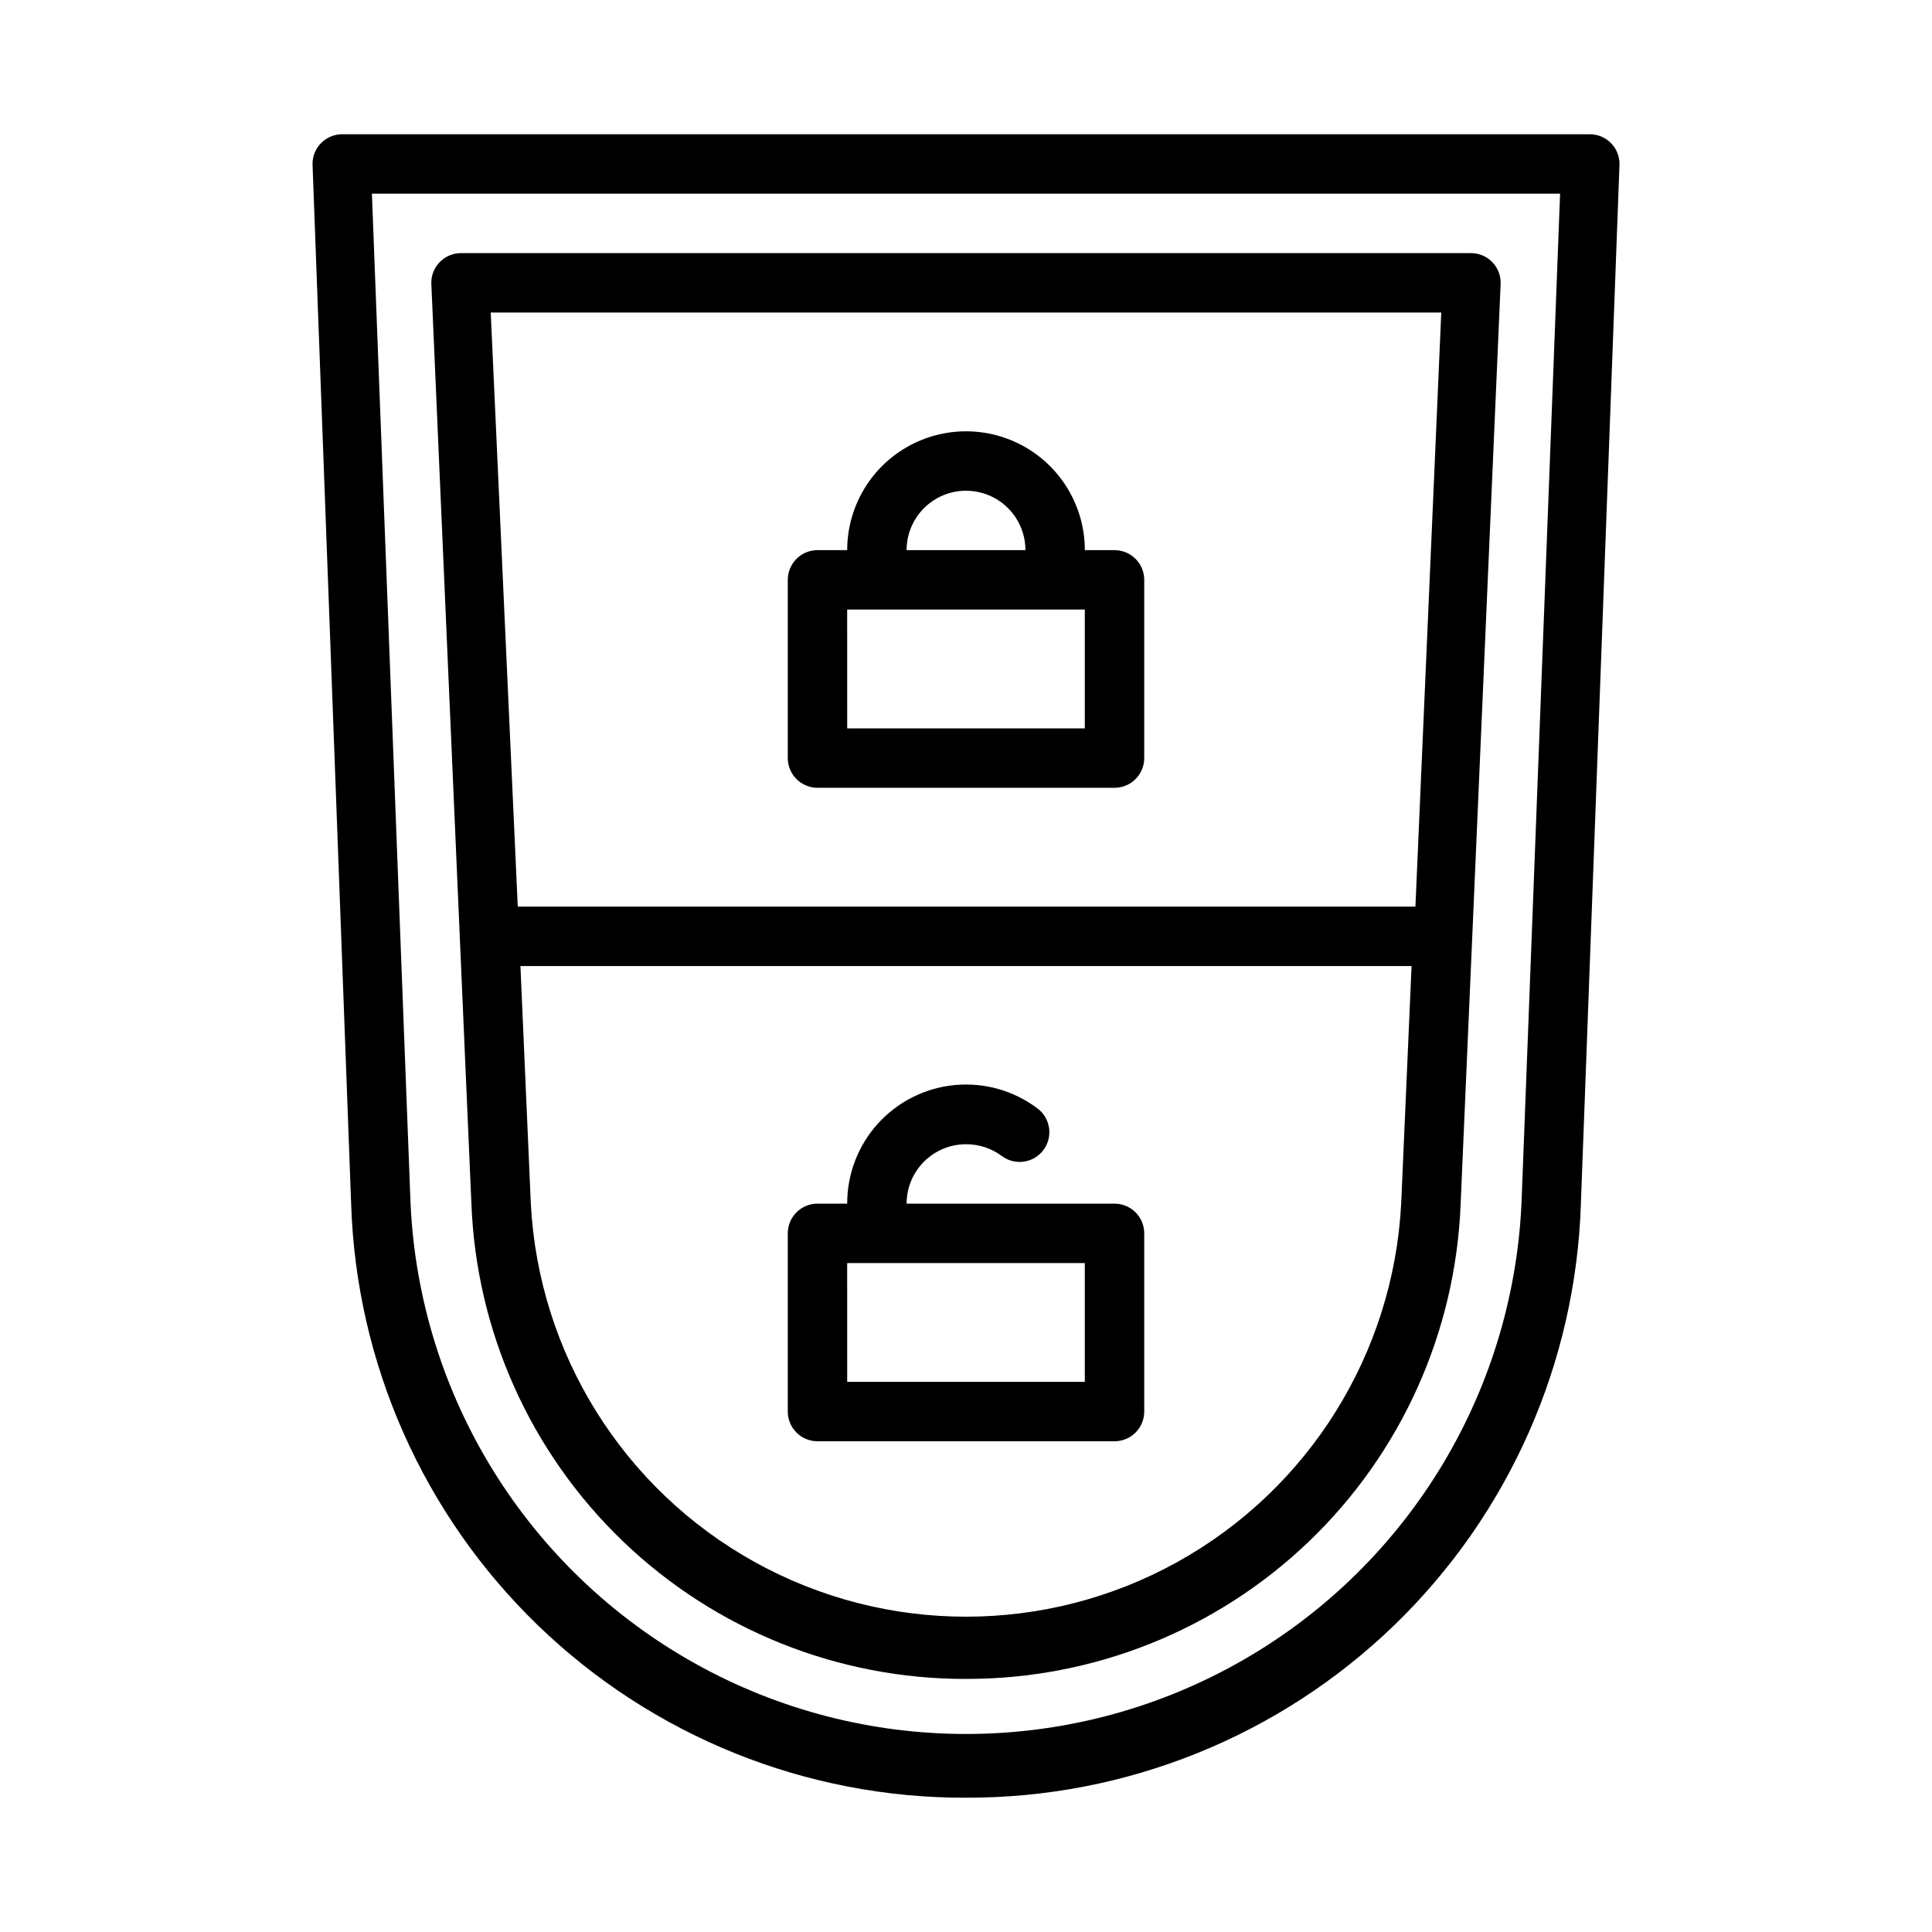
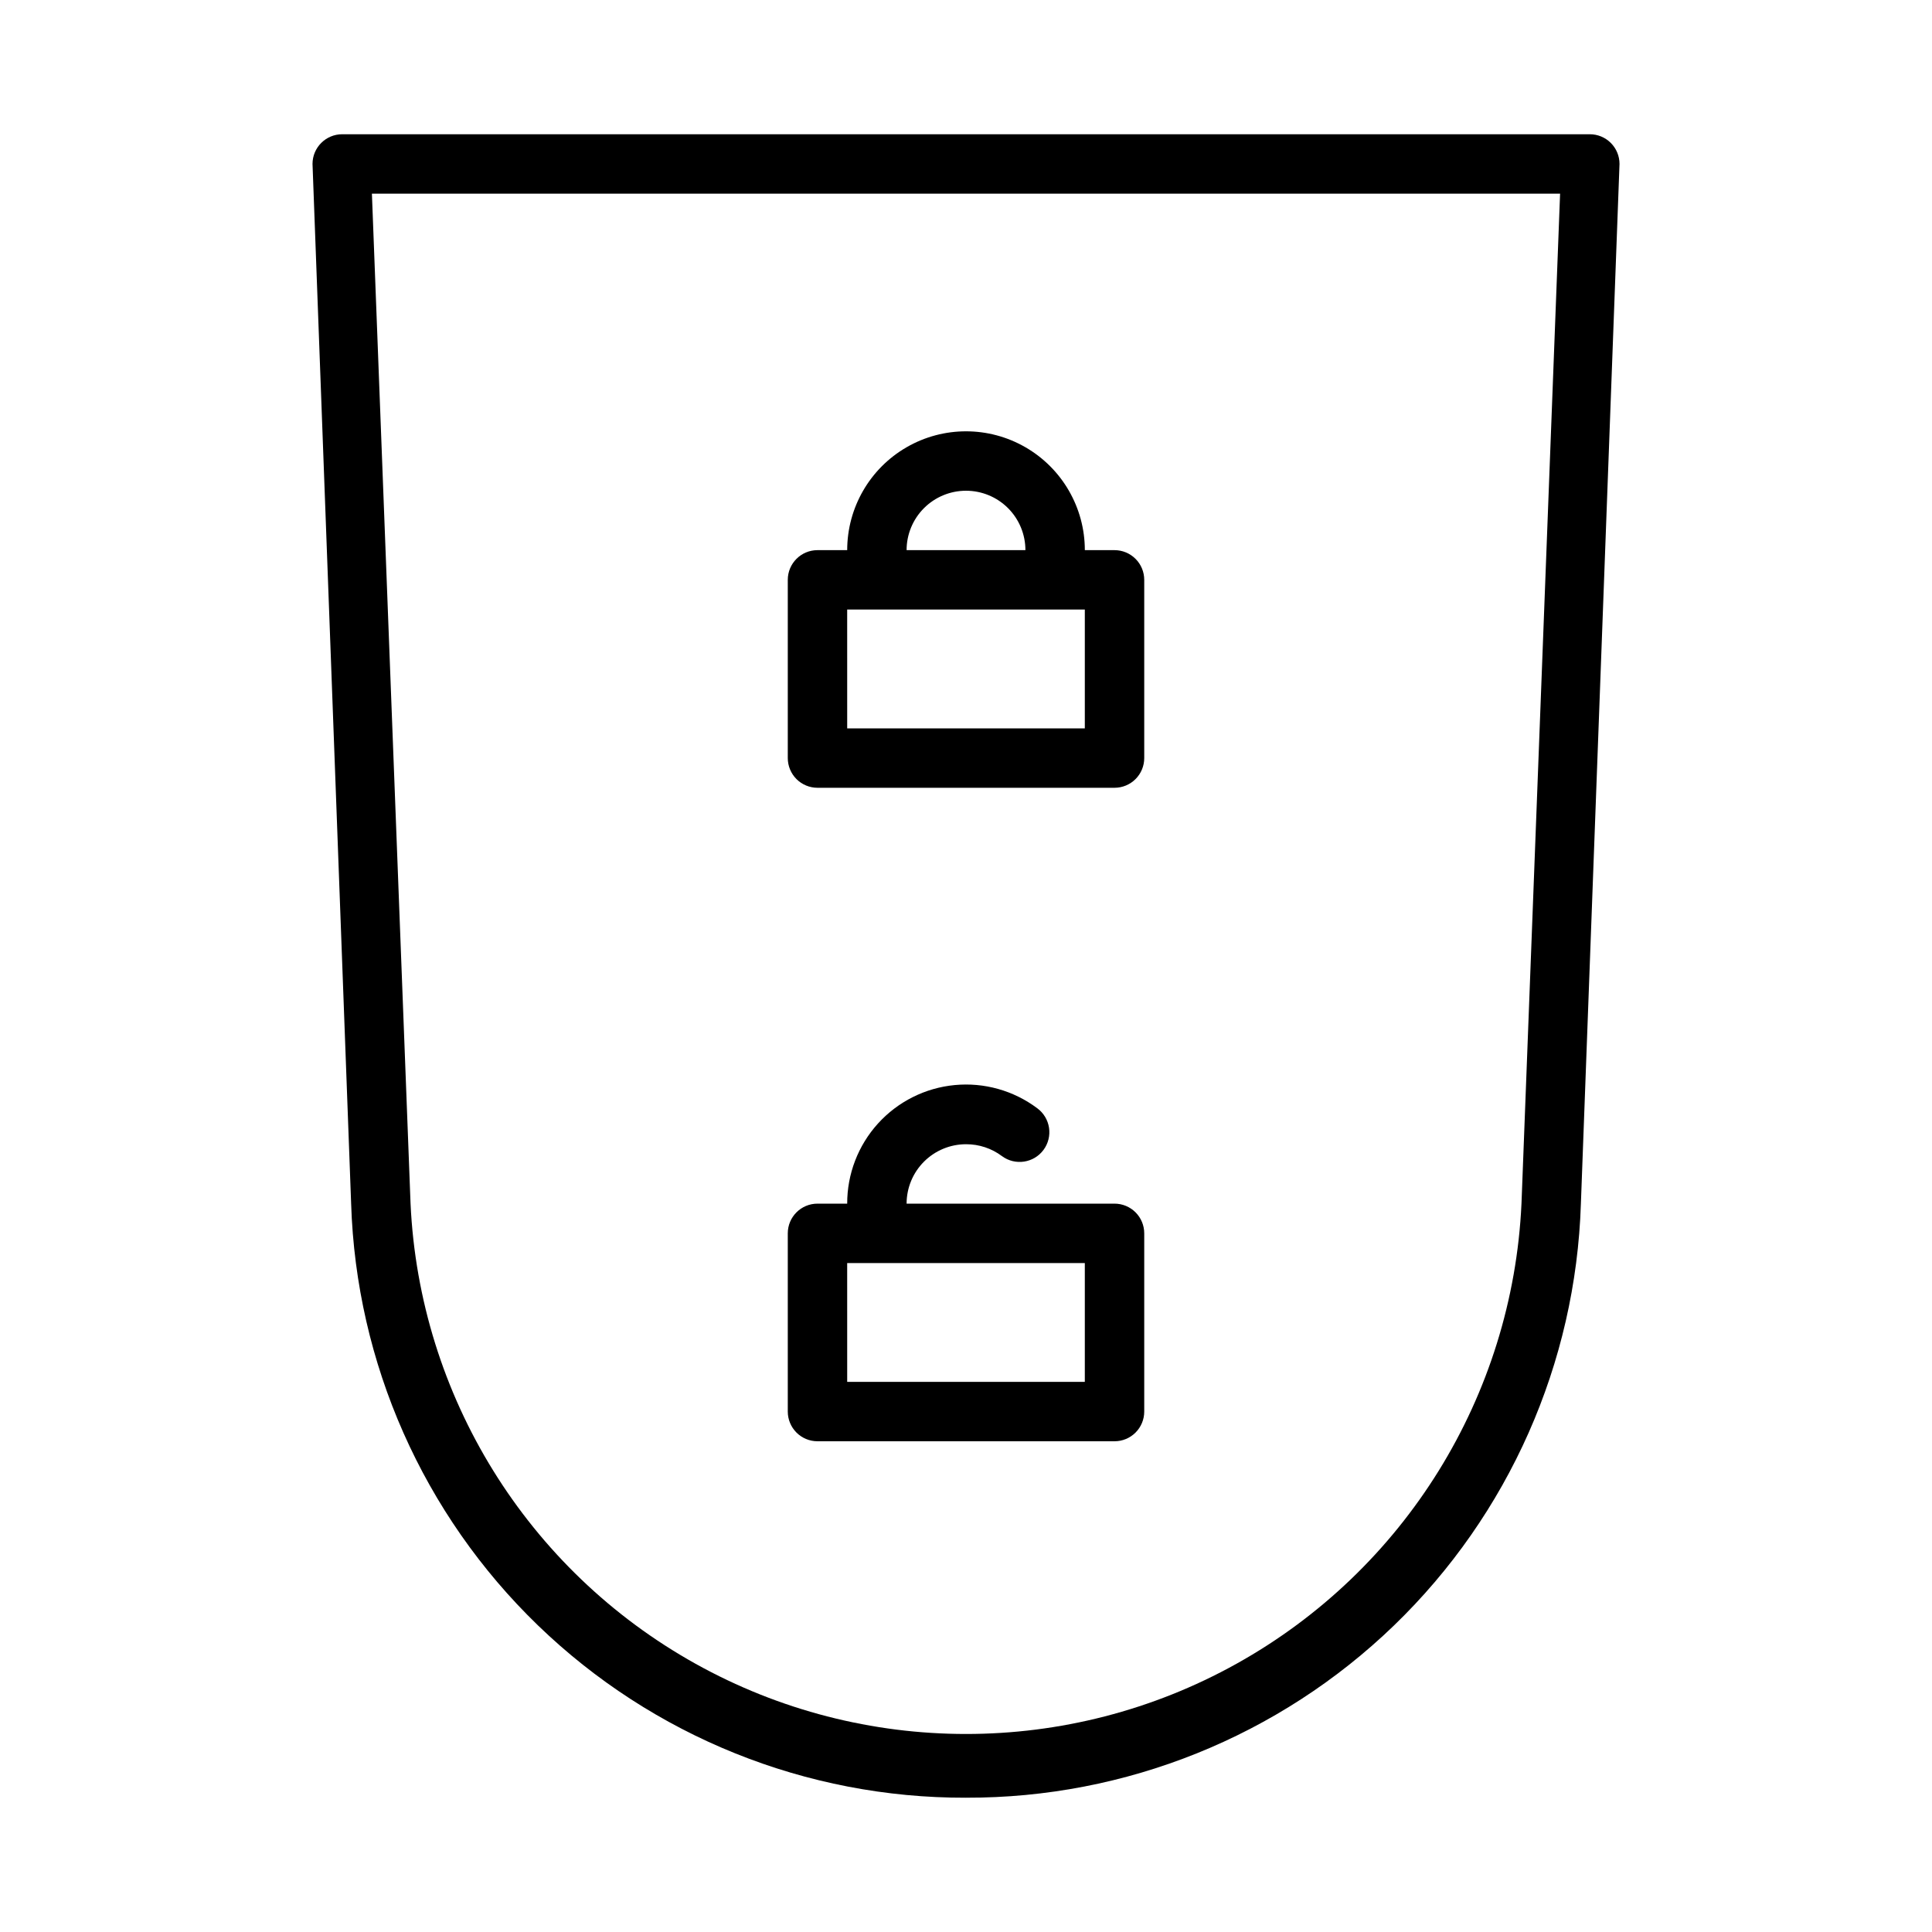
<svg xmlns="http://www.w3.org/2000/svg" fill="#000000" width="800px" height="800px" version="1.1" viewBox="144 144 512 512">
  <g>
    <path d="m400 620.41c42.309 0.125 82.996-16.254 113.43-45.652 30.426-29.395 48.191-69.5 49.523-111.79l10.234-275.52c0-2.086-0.828-4.09-2.305-5.566-1.477-1.477-3.481-2.305-5.566-2.305h-330.62c-4.348 0-7.875 3.523-7.875 7.871l10.234 275.52v0.004c1.332 42.285 19.098 82.391 49.527 111.79 30.426 29.398 71.117 45.777 113.43 45.652zm-157.44-425.09h314.88l-10.23 267.65c-2.359 50.973-30.922 97.098-75.5 121.93-44.582 24.832-98.836 24.832-143.41 0-44.582-24.832-73.145-70.957-75.5-121.93z" />
-     <path d="m400 588.93c33.824 0.07 66.363-12.957 90.801-36.348 24.434-23.391 38.863-55.332 40.266-89.133l10.629-244.5c0-2.086-0.828-4.09-2.305-5.566s-3.481-2.305-5.566-2.305h-267.65c-4.348 0-7.875 3.523-7.875 7.871l10.629 244.03v0.004c1.285 33.879 15.664 65.938 40.109 89.434 24.445 23.492 57.055 36.582 90.961 36.516zm125.95-362.11-6.848 157.44h-237.89l-7.164-157.44zm-244.03 173.19h236.16l-2.754 62.977c-2.078 39.77-24.504 75.66-59.336 94.973-34.828 19.309-77.152 19.309-111.98 0-34.832-19.312-57.254-55.203-59.336-94.973z" />
    <path d="m360.64 352.77h78.723c2.086 0 4.09-0.828 5.566-2.305 1.477-1.477 2.305-3.481 2.305-5.566v-47.23c0-2.09-0.828-4.094-2.305-5.566-1.477-1.477-3.481-2.309-5.566-2.309h-7.871c0-11.25-6.004-21.645-15.746-27.27-9.742-5.625-21.746-5.625-31.488 0-9.742 5.625-15.742 16.02-15.742 27.27h-7.875c-4.348 0-7.871 3.527-7.871 7.875v47.23c0 2.086 0.832 4.09 2.305 5.566 1.477 1.477 3.481 2.305 5.566 2.305zm39.359-78.719h0.004c4.176 0 8.18 1.656 11.133 4.609 2.949 2.953 4.609 6.957 4.609 11.133h-31.488c0-4.176 1.66-8.18 4.613-11.133 2.953-2.953 6.957-4.609 11.133-4.609zm-31.488 31.488h62.977v31.488h-62.973z" />
    <path d="m360.64 525.95h78.723c2.086 0 4.09-0.828 5.566-2.305 1.477-1.477 2.305-3.477 2.305-5.566v-47.23c0-2.09-0.828-4.09-2.305-5.566-1.477-1.477-3.481-2.305-5.566-2.305h-55.105c0-4.176 1.66-8.184 4.613-11.133 2.953-2.953 6.957-4.613 11.133-4.613 3.434-0.016 6.777 1.09 9.523 3.148 3.5 2.586 8.434 1.848 11.02-1.652 1.242-1.68 1.766-3.785 1.457-5.852s-1.43-3.926-3.109-5.168c-6.277-4.707-14.082-6.902-21.891-6.156-7.812 0.746-15.062 4.383-20.332 10.195-5.266 5.812-8.176 13.383-8.156 21.23h-7.875c-4.348 0-7.871 3.523-7.871 7.871v47.23c0 2.09 0.832 4.09 2.305 5.566 1.477 1.477 3.481 2.305 5.566 2.305zm7.871-47.23h62.977v31.488h-62.973z" />
  </g>
</svg>